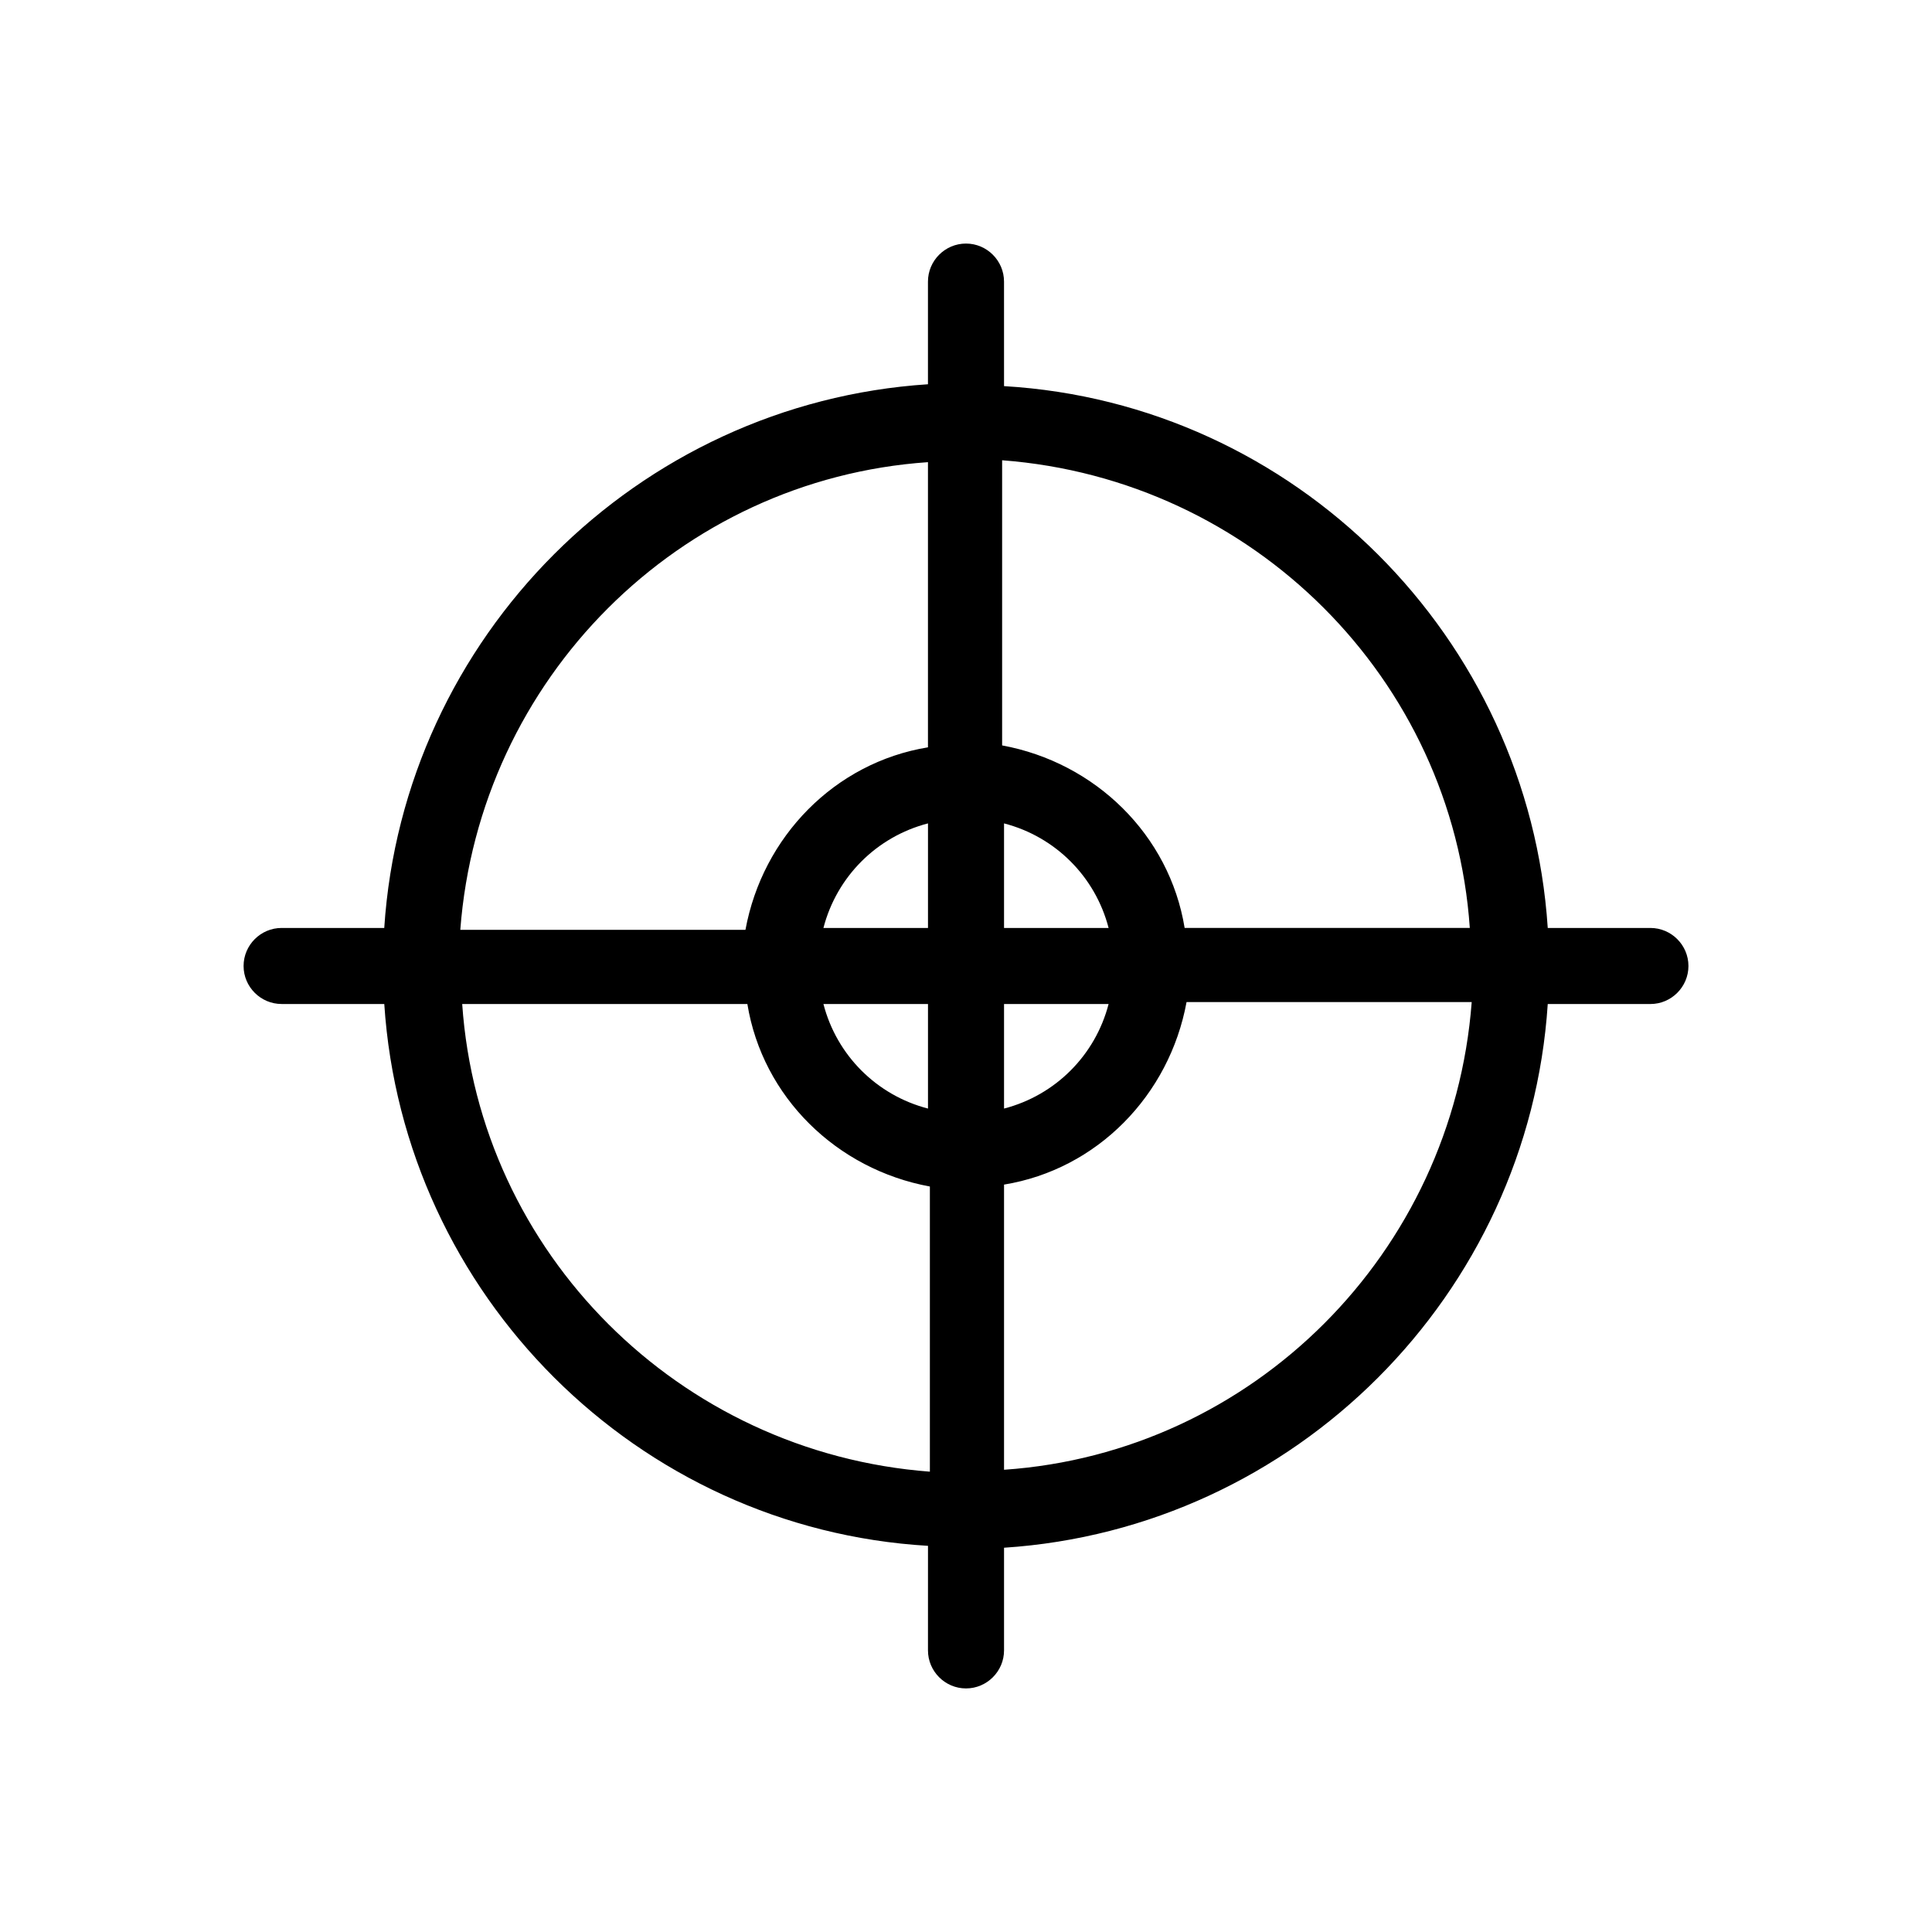
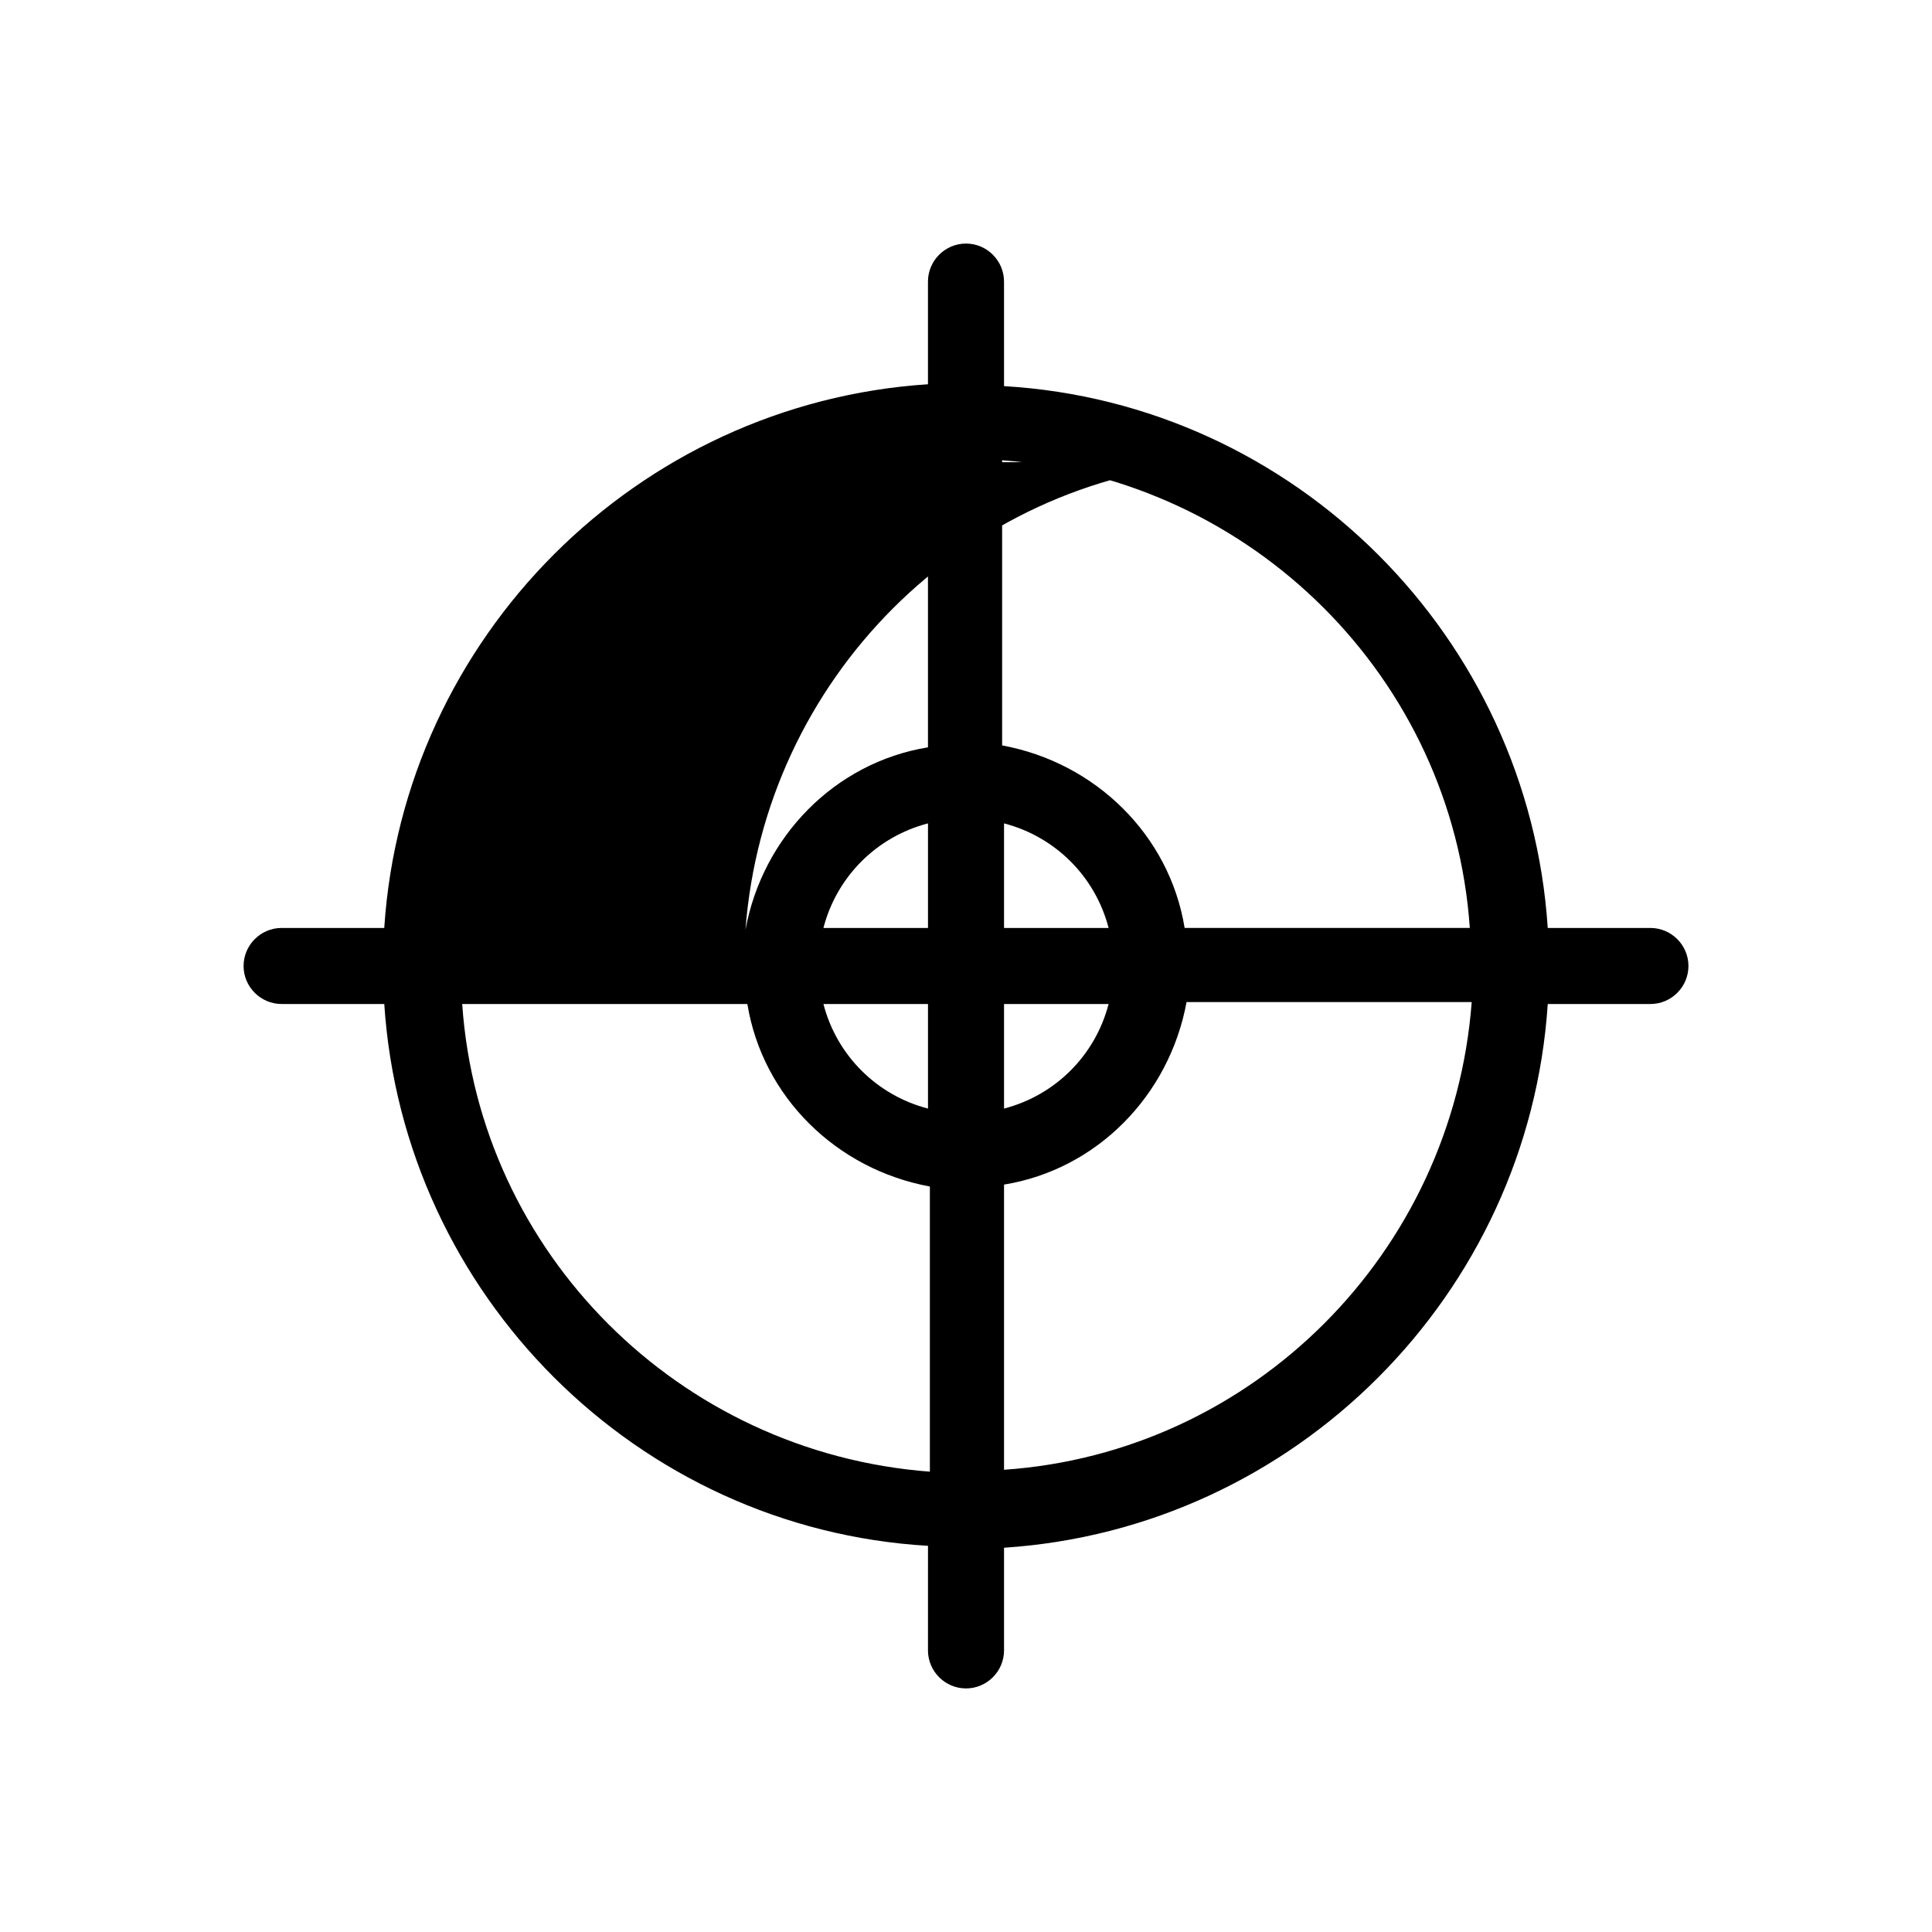
<svg xmlns="http://www.w3.org/2000/svg" fill="#000000" width="800px" height="800px" version="1.1" viewBox="144 144 512 512">
-   <path d="m218.63 410.07h27.207c5.039 77.082 67.008 139.05 144.09 143.59l-0.004 27.711c0 5.543 4.535 10.078 10.078 10.078s10.078-4.535 10.078-10.078v-27.207c77.082-5.039 139.05-67.008 144.09-144.09h27.207c5.543 0 10.078-4.535 10.078-10.078 0-5.543-4.535-10.078-10.078-10.078h-27.207c-5.039-77.082-67.008-139.05-144.09-143.59l-0.004-27.703c0-5.543-4.535-10.078-10.078-10.078-5.543 0-10.078 4.535-10.078 10.078v27.207c-77.082 5.039-139.05 67.008-144.09 144.09l-27.199-0.004c-5.543 0-10.078 4.535-10.078 10.078 0 5.539 4.535 10.074 10.078 10.074zm47.859 0h75.57c4.031 24.688 23.68 43.832 48.367 48.367v75.57c-66.504-5.039-119.4-57.938-123.94-123.94zm143.59 0h27.711c-3.527 13.602-14.105 24.184-27.711 27.711zm0-20.152v-27.711c13.602 3.527 24.184 14.105 27.711 27.711zm-20.152 0h-27.711c3.527-13.602 14.105-24.184 27.711-27.711zm0 20.152v27.711c-13.602-3.527-24.184-14.105-27.711-27.711zm20.152 123.43v-75.57c24.688-4.031 43.832-23.68 48.367-48.367h75.57c-5.039 66.504-57.938 119.4-123.94 123.94zm123.43-143.59h-75.57c-4.031-24.688-23.68-43.832-48.367-48.367v-75.57c66.504 5.039 119.4 57.938 123.94 123.94zm-143.59-123.43v75.57c-24.688 4.031-43.832 23.68-48.367 48.367h-75.57c5.039-66.504 57.938-119.4 123.94-123.94z" />
+   <path d="m218.63 410.07h27.207c5.039 77.082 67.008 139.05 144.09 143.59l-0.004 27.711c0 5.543 4.535 10.078 10.078 10.078s10.078-4.535 10.078-10.078v-27.207c77.082-5.039 139.05-67.008 144.09-144.09h27.207c5.543 0 10.078-4.535 10.078-10.078 0-5.543-4.535-10.078-10.078-10.078h-27.207c-5.039-77.082-67.008-139.05-144.09-143.59l-0.004-27.703c0-5.543-4.535-10.078-10.078-10.078-5.543 0-10.078 4.535-10.078 10.078v27.207c-77.082 5.039-139.05 67.008-144.09 144.09l-27.199-0.004c-5.543 0-10.078 4.535-10.078 10.078 0 5.539 4.535 10.074 10.078 10.074zm47.859 0h75.57c4.031 24.688 23.68 43.832 48.367 48.367v75.57c-66.504-5.039-119.4-57.938-123.94-123.94zm143.59 0h27.711c-3.527 13.602-14.105 24.184-27.711 27.711zm0-20.152v-27.711c13.602 3.527 24.184 14.105 27.711 27.711zm-20.152 0h-27.711c3.527-13.602 14.105-24.184 27.711-27.711zm0 20.152v27.711c-13.602-3.527-24.184-14.105-27.711-27.711zm20.152 123.43v-75.57c24.688-4.031 43.832-23.68 48.367-48.367h75.57c-5.039 66.504-57.938 119.4-123.94 123.94zm123.43-143.59h-75.57c-4.031-24.688-23.68-43.832-48.367-48.367v-75.57c66.504 5.039 119.4 57.938 123.94 123.94zm-143.59-123.43v75.57c-24.688 4.031-43.832 23.68-48.367 48.367c5.039-66.504 57.938-119.4 123.94-123.94z" />
</svg>